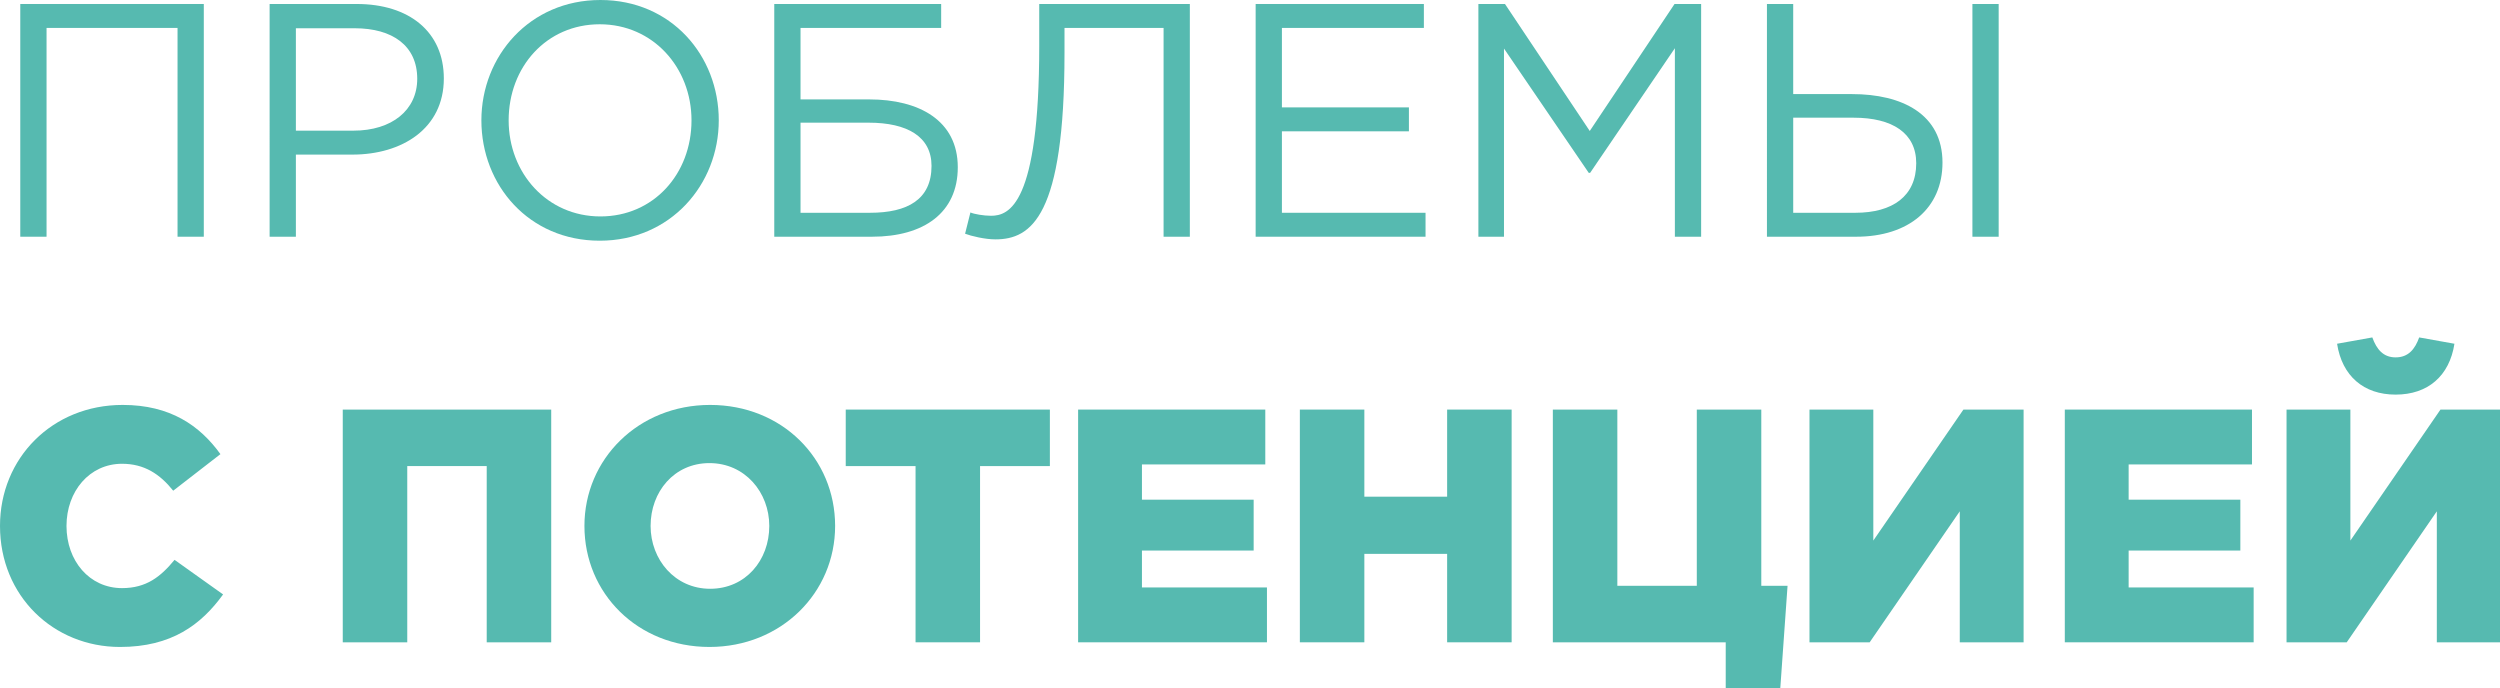
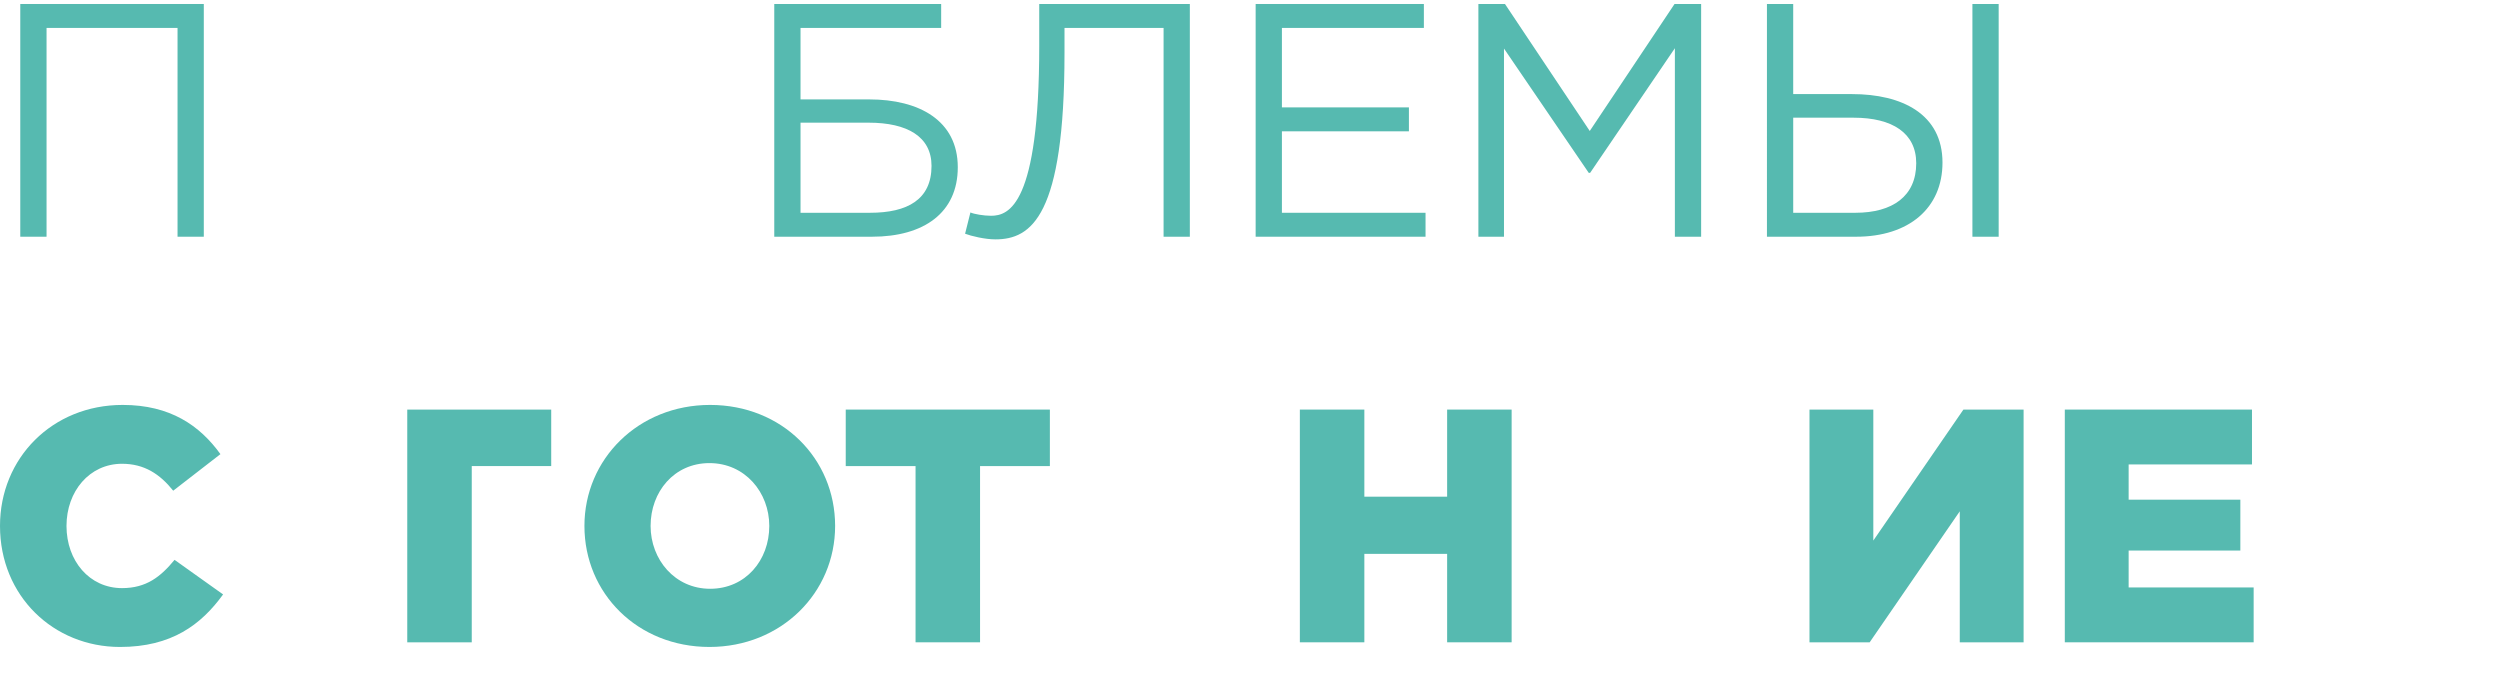
<svg xmlns="http://www.w3.org/2000/svg" x="0px" y="0px" width="752px" height="207px" viewBox="0 0 752 207" xml:space="preserve">
  <defs> </defs>
  <path fill="#56BAB0" d="M6.101,1.201h55.203v70.004h-7.9V8.4H14.001v62.805H6.101V1.201 z" />
-   <path fill="#56BAB0" d="M81.101,1.201h26.202c15.801,0,26.201,8.4,26.201,22.4 c0,15.102-12.601,22.902-27.502,22.902H89.001v24.701h-7.9V1.201z M106.303,39.303 c11.601,0,19.201-6.201,19.201-15.602c0-10-7.501-15.201-18.802-15.201H89.001v30.803 H106.303z" />
-   <path fill="#56BAB0" d="M144.801,36.203C144.801,16.9,159.302,0,180.603,0 c21.302,0,35.603,16.701,35.603,36.203c0,19.301-14.501,36.201-35.803,36.201 C159.102,72.404,144.801,55.703,144.801,36.203z M208.004,36.203 c0-15.902-11.601-28.902-27.602-28.902s-27.401,12.801-27.401,28.902 c0,15.9,11.601,28.9,27.602,28.9S208.004,52.303,208.004,36.203z" />
  <path fill="#56BAB0" d="M232.899,1.201h50.203v7.199h-42.303v21.502h20.701 c14.901,0,26.602,6.301,26.602,20.4c0,13.701-10.2,20.902-25.801,20.902h-29.402 V1.201z M261.701,64.004c11.301,0,18.501-4,18.501-14.102c0-8.799-7.3-13-18.9-13 h-20.502v27.102H261.701z" />
  <path fill="#56BAB0" d="M290.299,70.305l1.6-6.4c1.101,0.5,4.001,1,6.201,1 c5.4,0,14.501-3.301,14.501-51.004V1.201h45.303v70.004h-7.9V8.4h-29.803 v7.602c0,49.102-10,56.002-20.801,56.002 C296.299,72.004,292.099,71.004,290.299,70.305z" />
  <path fill="#56BAB0" d="M377.698,1.201h50.604v7.199h-42.703v23.902h38.203v7.199h-38.203 v24.502h43.203v7.201h-51.104V1.201z" />
  <path fill="#56BAB0" d="M444.697,1.201h8.001l25.501,38.201l25.502-38.201h8v70.004h-7.9 v-56.703l-25.501,37.502h-0.4l-25.502-37.402v56.604h-7.7V1.201z" />
  <path fill="#56BAB0" d="M531.497,1.201h7.9v27.102h17.701c15.001,0,27.202,6,27.202,20.6 c0,13.701-10.101,22.303-26.002,22.303h-26.802V1.201z M558.099,64.004 c11.201,0,18.302-5,18.302-14.9c0-9.102-7.201-13.701-18.802-13.701h-18.201v28.602 H558.099z M593.301,1.201h7.9v70.004h-7.9V1.201z" />
  <path fill="#56BAB0" d="M0,158.203c0-20.402,15.701-36.402,36.902-36.402 c14.301,0,23.202,6.199,29.402,14.801l-14.201,11c-4-5-8.7-8.1-15.4-8.1 c-9.801,0-16.701,8.301-16.701,18.701c0,10.5,6.9,18.701,16.701,18.701 c7.3,0,11.601-3.4,15.801-8.502l14.601,10.402 c-6.601,9.1-15.501,15.801-31.002,15.801C16.102,194.605,0,179.305,0,158.203z" />
-   <path fill="#56BAB0" d="M103.1,123.201h62.704v70.004h-19.401v-53.004h-23.901v53.004 h-19.401V123.201z" />
+   <path fill="#56BAB0" d="M103.1,123.201h62.704v70.004v-53.004h-23.901v53.004 h-19.401V123.201z" />
  <path fill="#56BAB0" d="M175.798,158.203c0-20.102,16.201-36.402,37.803-36.402 s37.603,16.1,37.603,36.402c0,20.1-16.201,36.402-37.803,36.402 S175.798,178.504,175.798,158.203z M231.401,158.203 c0-10.102-7.3-18.902-18.001-18.902c-10.601,0-17.701,8.602-17.701,18.902 c0,10.1,7.301,18.9,17.901,18.9C224.301,177.104,231.401,168.504,231.401,158.203 z" />
  <path fill="#56BAB0" d="M275.399,140.201h-21.002v-17h61.404v17h-21.002v53.004h-19.4V140.201z" />
-   <path fill="#56BAB0" d="M324.297,123.201h56.304v16.5h-37.103v10.602h33.603v15.301h-33.603 v11.1h37.603v16.502H324.297V123.201z" />
  <path fill="#56BAB0" d="M390.996,123.201h19.401v26.201h24.901v-26.201h19.401v70.004h-19.401 v-26.602h-24.901v26.602h-19.401V123.201z" />
-   <path fill="#56BAB0" d="M519.098,193.205h-52.003v-70.004h19.401v53.002h23.901v-53.002h19.401 v53.002h7.9l-2.2,31.002h-16.401V193.205z" />
  <path fill="#56BAB0" d="M544.293,123.201h19.201v39.402l27.102-39.402h18.102v70.004h-19.201 v-39.402l-27.102,39.402h-18.102V123.201z" />
  <path fill="#56BAB0" d="M621.093,123.201h56.304v16.5h-37.103v10.602h33.603v15.301h-33.603 v11.1h37.603v16.502h-56.804V123.201z" />
-   <path fill="#56BAB0" d="M687.792,123.201h19.201v39.402l27.102-39.402h18.102v70.004h-19.201 v-39.402l-27.102,39.402h-18.102V123.201z M702.993,103.398l10.601-1.9 c1.3,3.602,3.3,6.002,7,6.002c3.801,0,5.801-2.4,7.101-6.002l10.601,1.9 c-1.5,9.701-8,15.301-17.701,15.301C710.993,118.699,704.493,113.1,702.993,103.398z" />
</svg>